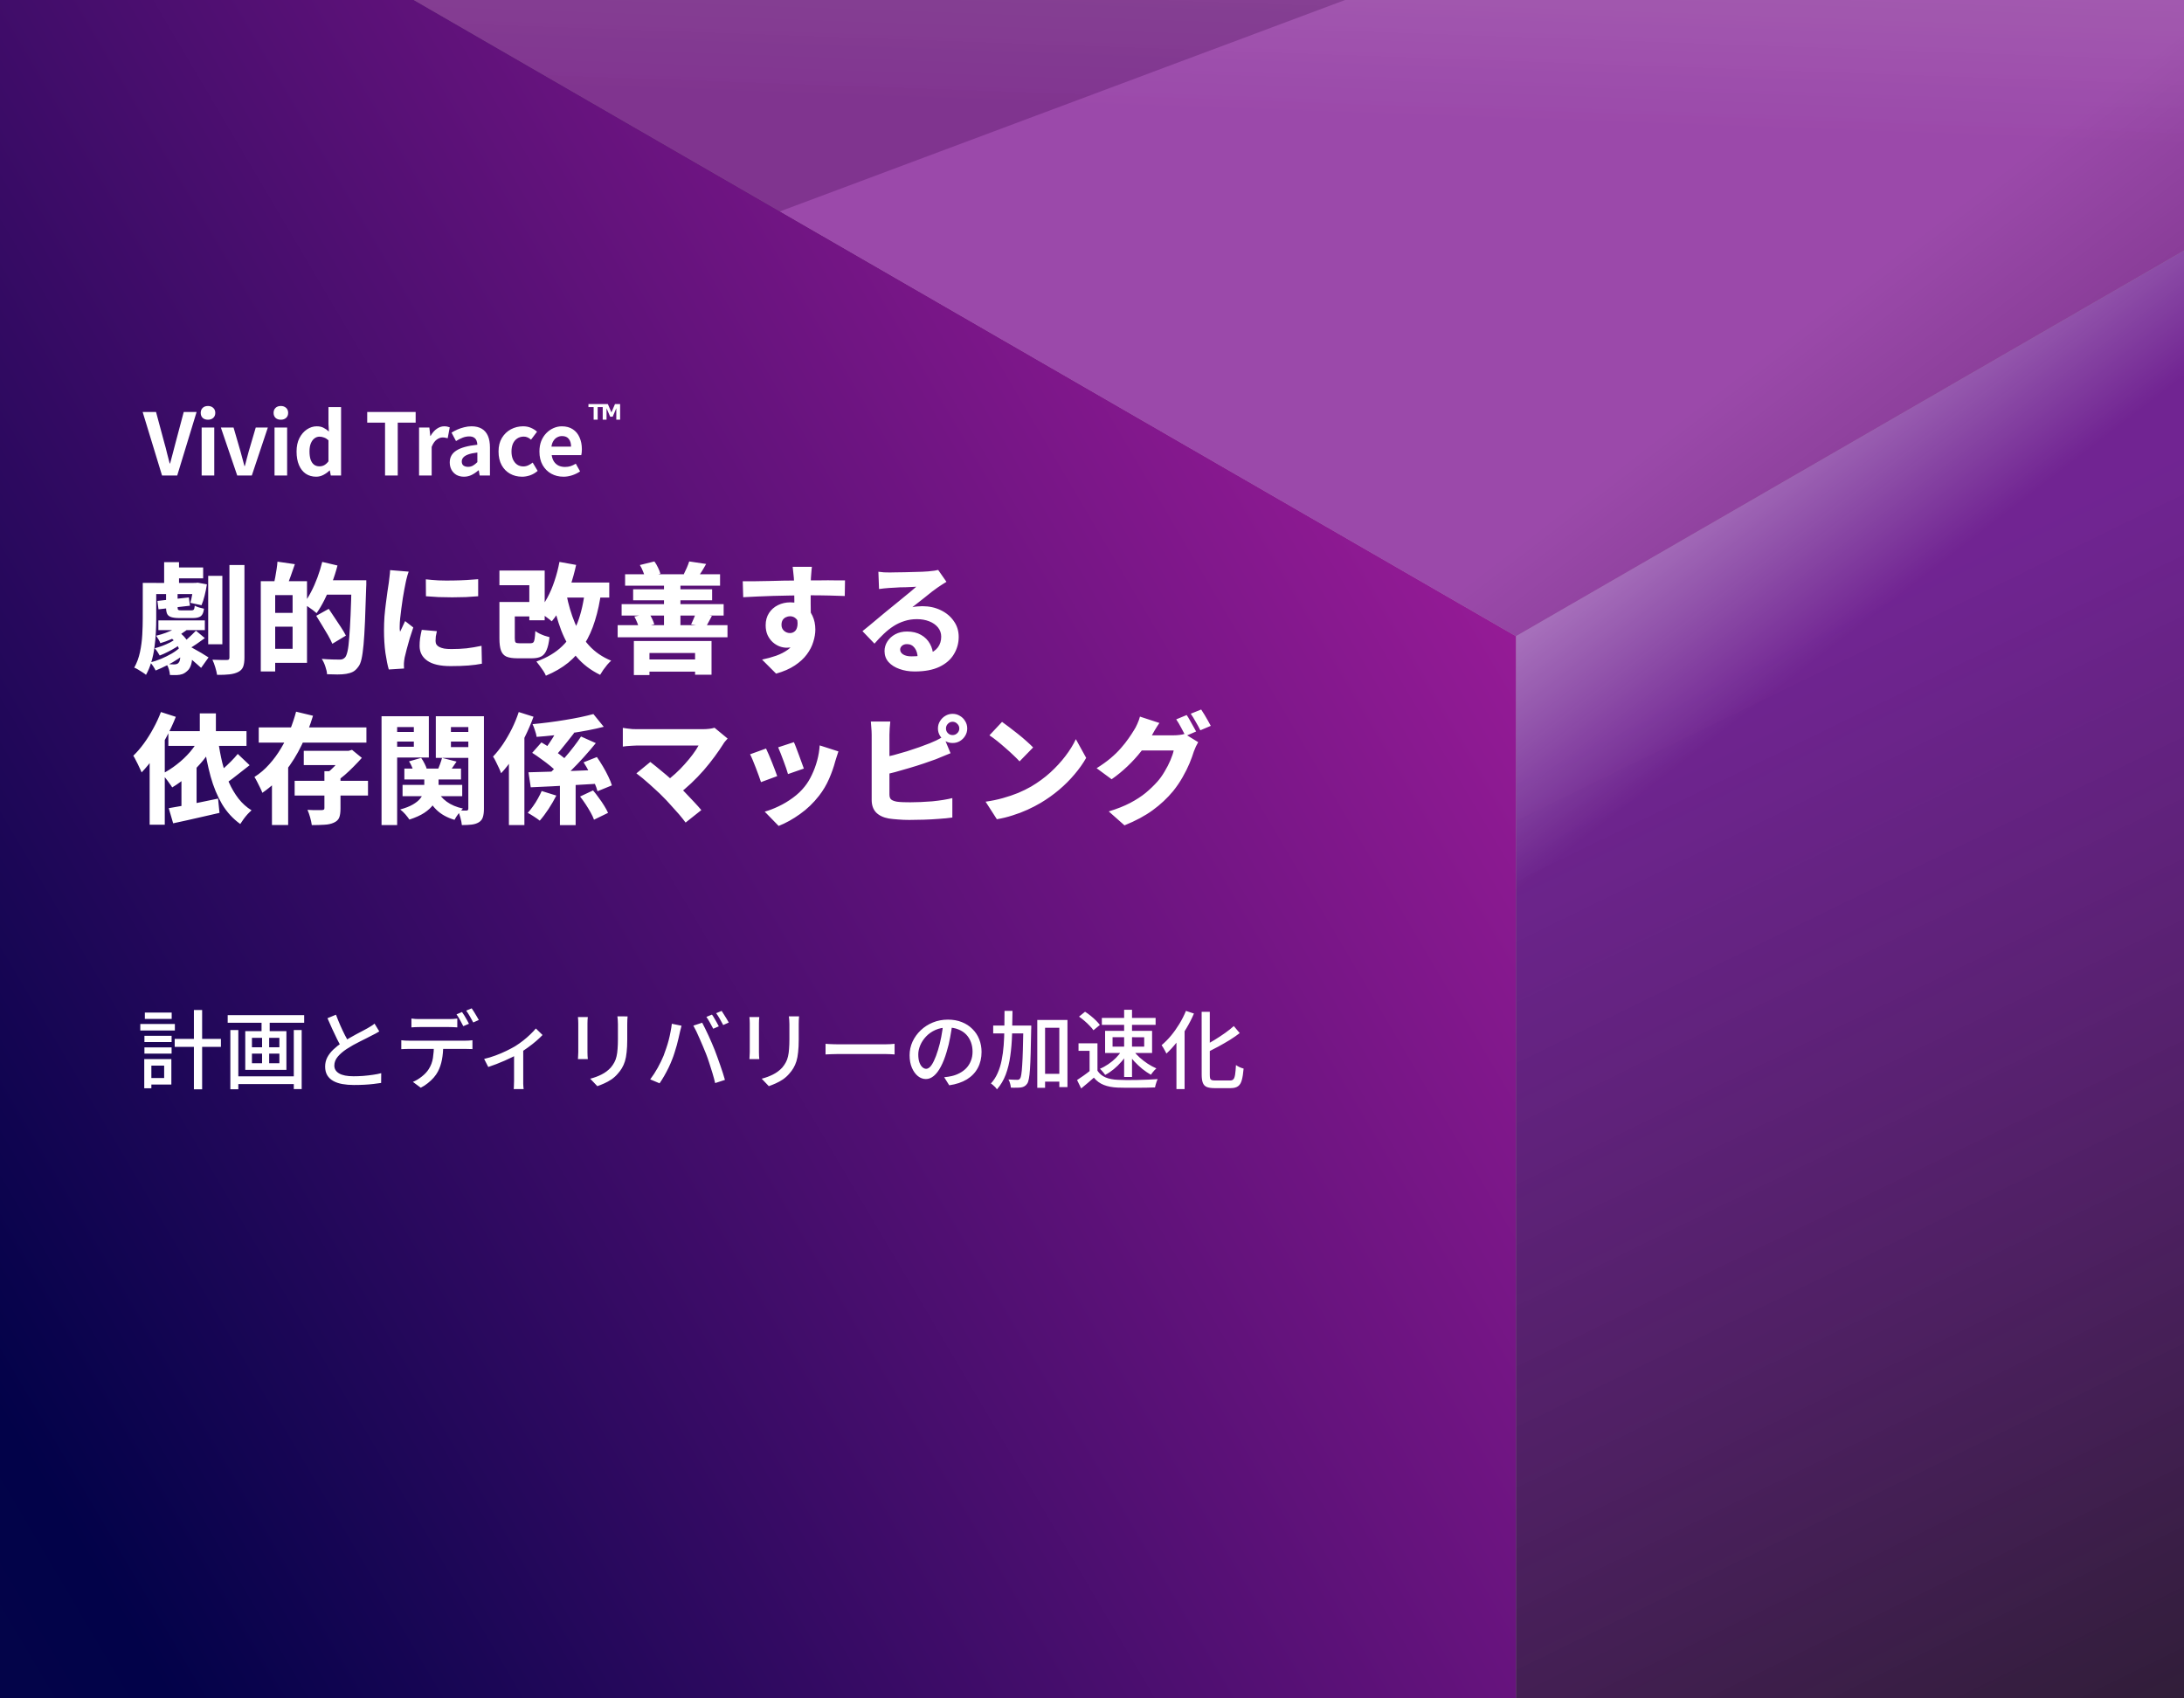
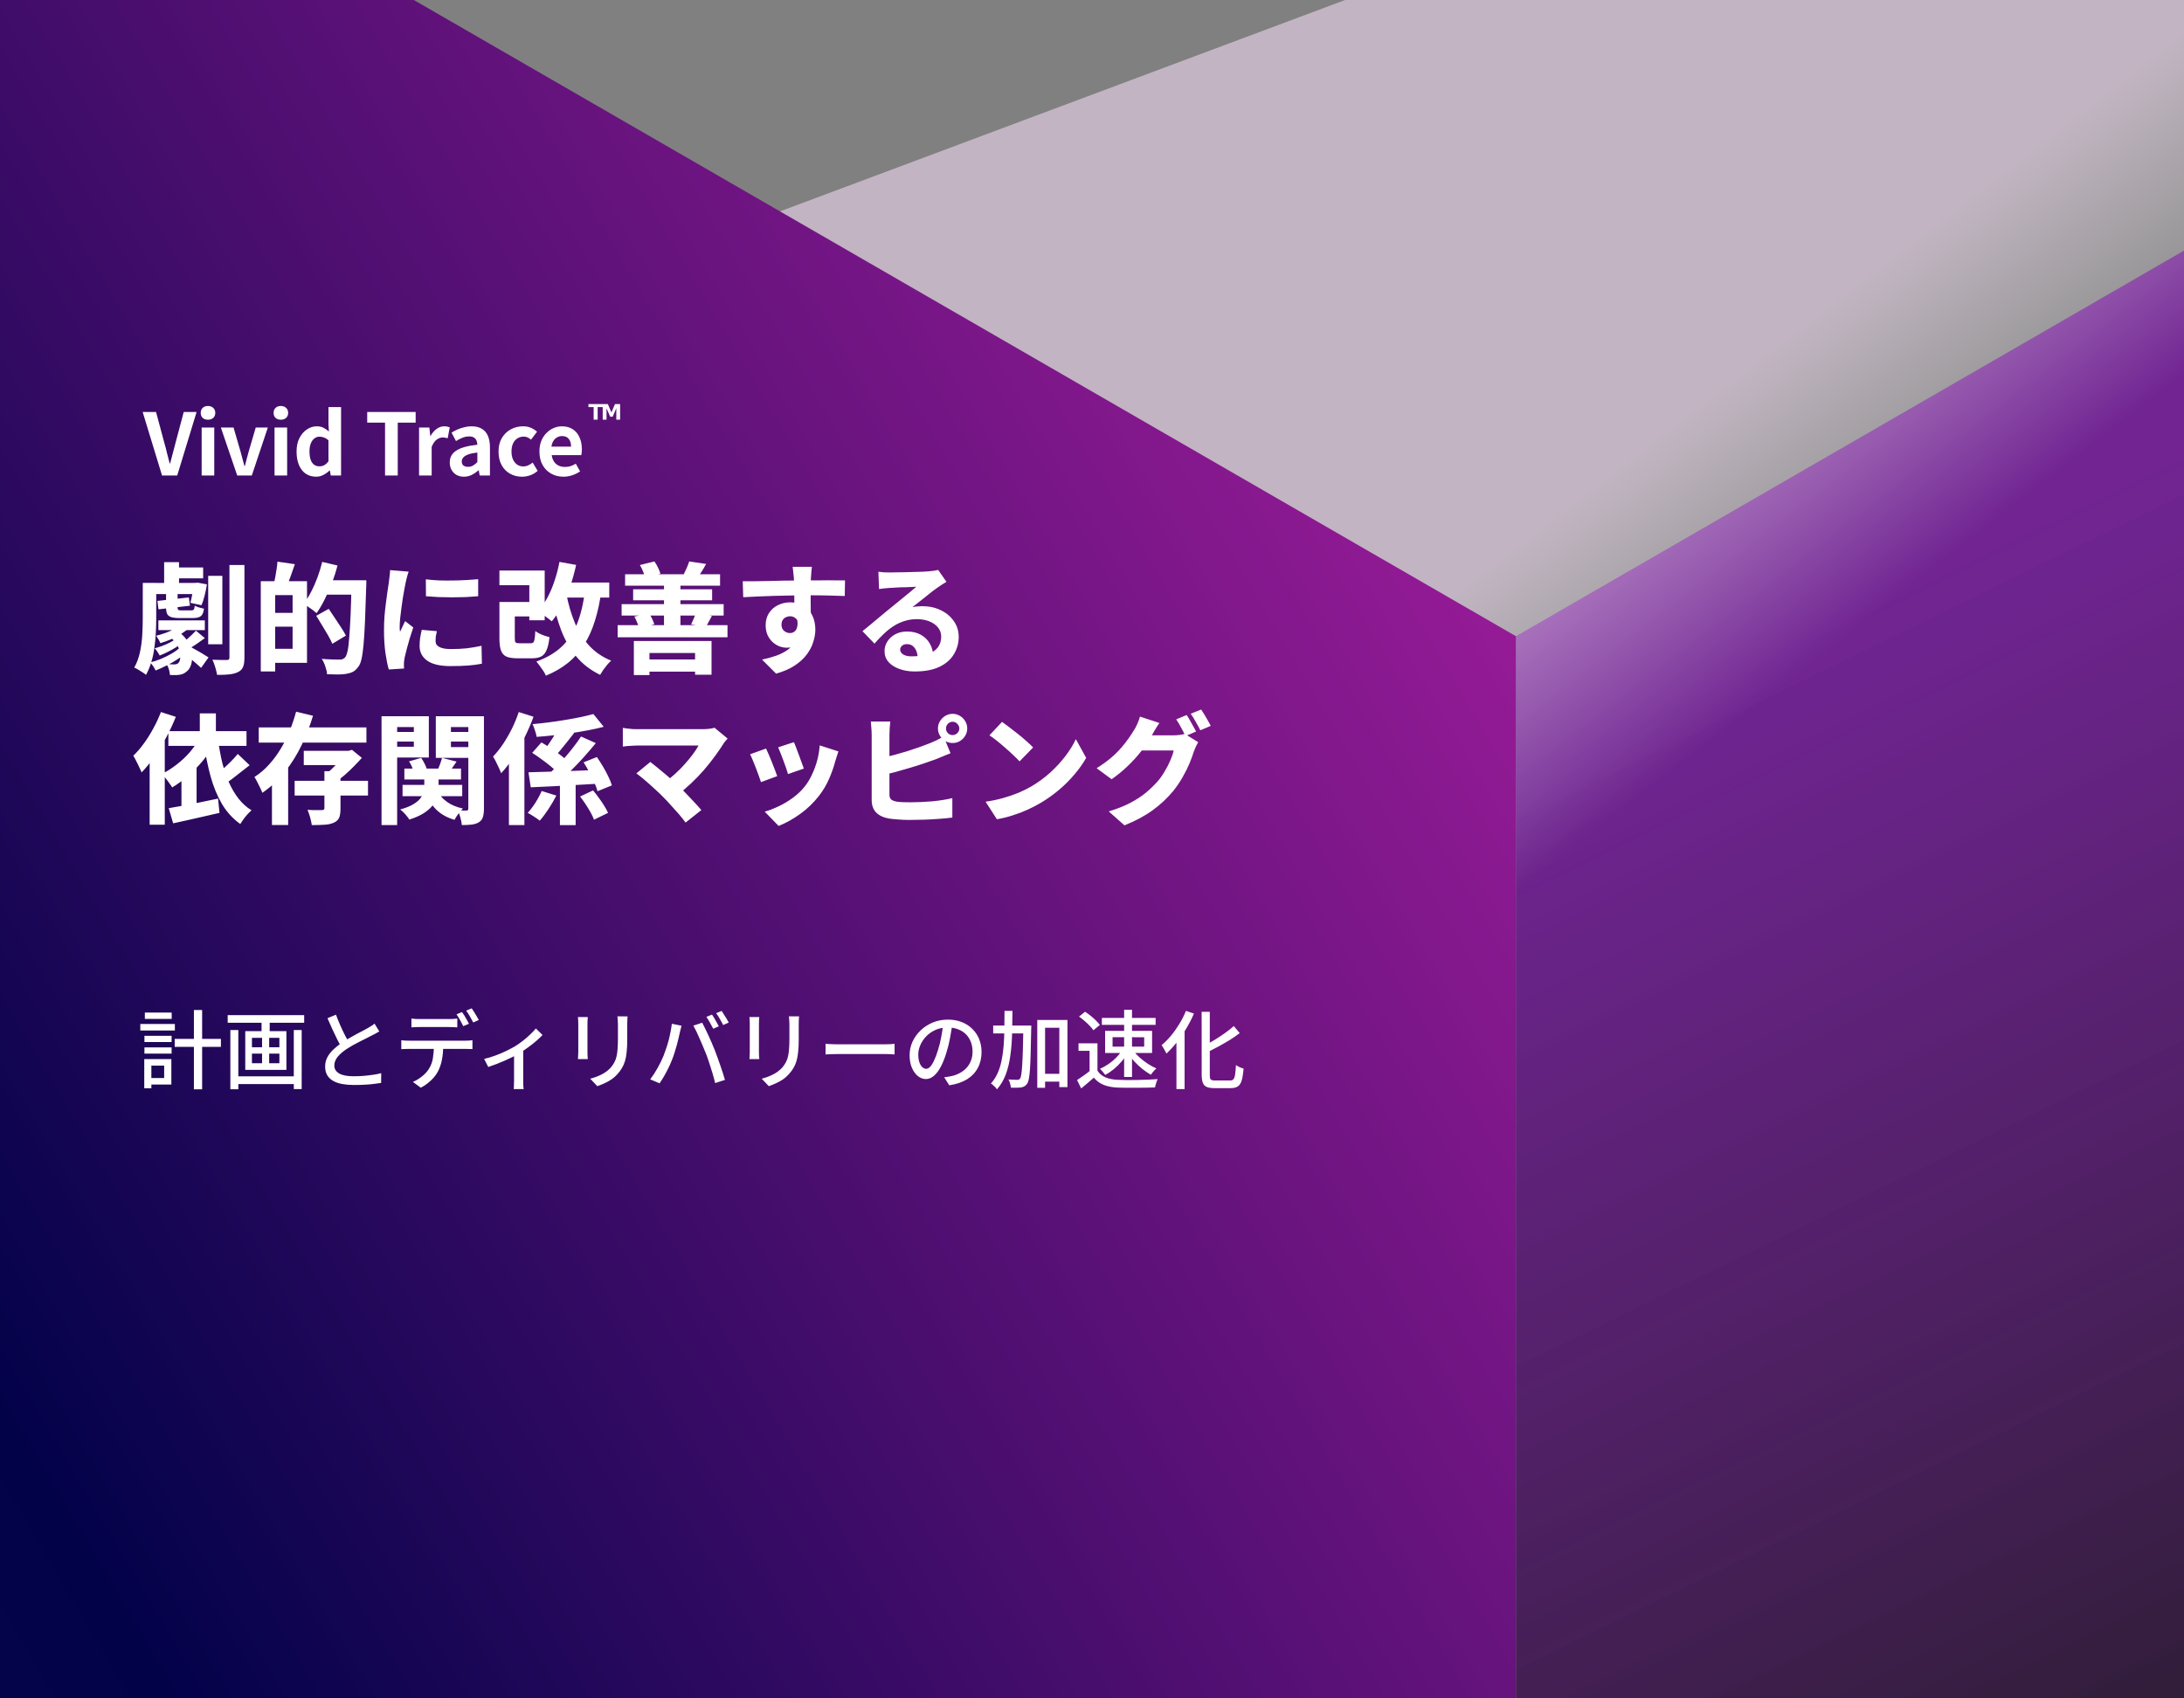
<svg xmlns="http://www.w3.org/2000/svg" xmlns:xlink="http://www.w3.org/1999/xlink" width="45mm" height="35mm" viewBox="0 0 45 35" version="1.1" id="svg5">
  <rect x="0" y="0" width="45" height="35" fill="#808080" stroke="none" />
  <defs id="defs2">
    <linearGradient id="linearGradient307217">
      <stop style="stop-color:#ffe5ff;stop-opacity:0.517" offset="0" id="stop307213" />
      <stop style="stop-color:#ffffff;stop-opacity:0.001" offset="1" id="stop307215" />
    </linearGradient>
    <linearGradient id="linearGradient134731">
      <stop style="stop-color:#6d0d97;stop-opacity:0.796" offset="0" id="stop134727" />
      <stop style="stop-color:#1c1c1c;stop-opacity:1;" offset="0.562" id="stop134729" />
    </linearGradient>
    <linearGradient id="linearGradient129621">
      <stop style="stop-color:#169c77;stop-opacity:1" offset="0" id="stop129617" />
      <stop style="stop-color:#56f59b;stop-opacity:0.216" offset="0.933" id="stop130107" />
      <stop style="stop-color:#89fdce;stop-opacity:0" offset="1" id="stop129619" />
    </linearGradient>
    <linearGradient id="linearGradient126207">
      <stop style="stop-color:#96f4e2;stop-opacity:1" offset="0" id="stop126203" />
      <stop style="stop-color:#0092c2;stop-opacity:1" offset="1" id="stop126205" />
    </linearGradient>
    <linearGradient id="linearGradient124951">
      <stop style="stop-color:#81029a;stop-opacity:1" offset="0" id="stop124947" />
      <stop style="stop-color:#fffeff;stop-opacity:0.516" offset="1" id="stop124949" />
    </linearGradient>
    <linearGradient id="linearGradient124383">
      <stop style="stop-color:#19384d;stop-opacity:1" offset="0" id="stop124379" />
      <stop style="stop-color:#020249;stop-opacity:1" offset="0.672" id="stop127591" />
      <stop style="stop-color:#951b96;stop-opacity:1" offset="1" id="stop124381" />
    </linearGradient>
    <linearGradient xlink:href="#linearGradient126207" id="linearGradient124953" x1="65.025" y1="121.228" x2="129.757" y2="109.529" gradientUnits="userSpaceOnUse" />
    <linearGradient xlink:href="#linearGradient124951" id="linearGradient125753" x1="106.772" y1="138.565" x2="108.078" y2="101.693" gradientUnits="userSpaceOnUse" />
    <linearGradient xlink:href="#linearGradient124383" id="linearGradient128883" x1="14.923" y1="203.47" x2="106.976" y2="149.178" gradientUnits="userSpaceOnUse" />
    <linearGradient xlink:href="#linearGradient134731" id="linearGradient133597" x1="113.621" y1="148.777" x2="136.475" y2="195.498" gradientUnits="userSpaceOnUse" />
    <linearGradient xlink:href="#linearGradient307217" id="linearGradient307219" x1="5.577" y1="154.132" x2="8.985" y2="158.556" gradientUnits="userSpaceOnUse" gradientTransform="translate(97.6,-3.838)" />
  </defs>
  <g id="layer1" style="display:none" transform="translate(-75.741,-136.067)">
    <path style="fill:#000000;fill-opacity:0.52;stroke:#ff1bfe;stroke-width:2;stroke-linecap:round;stroke-linejoin:round" id="path946" d="M 405.899,448.259 225.142,552.62 44.384,448.259 44.384,239.538 225.142,135.177 405.899,239.538 Z" transform="matrix(0.265,0,0,0.265,47.407,58.188)" />
-     <path id="path1704" style="fill:#ff0000;fill-opacity:0.52;stroke:#ff1bfe;stroke-width:2;stroke-linecap:round;stroke-linejoin:round" d="M 404.318,355.102 223.562,459.463 404.318,563.822 585.076,459.463 Z" transform="scale(0.265)" />
    <path id="path1724" style="fill:#0000ff;fill-opacity:0.52;stroke:#ff1bfe;stroke-width:2;stroke-linecap:round;stroke-linejoin:round" d="M 585.076,459.463 404.318,563.822 v 208.721 L 585.076,668.184 Z" transform="scale(0.265)" />
  </g>
  <g id="layer2" transform="translate(-75.741,-136.067)">
    <path style="display:inline;fill:url(#linearGradient133597);fill-opacity:1;stroke:none;stroke-width:0.265px;stroke-linecap:butt;stroke-linejoin:miter;stroke-opacity:1" d="m 154.802,121.566 -2.4e-4,55.224 -47.825,27.612 -2.5e-4,-55.224 47.826,-27.612" id="path2425" />
    <path style="fill:url(#linearGradient307219);fill-opacity:1;stroke:none;stroke-width:0.265;stroke-linecap:butt;stroke-linejoin:miter;stroke-miterlimit:4;stroke-dasharray:none;stroke-opacity:1" d="M 157.781,115.742 90.519,140.907 106.585,154.717 Z" id="path307101" />
    <path style="display:inline;fill:url(#linearGradient128883);fill-opacity:1;stroke:none;stroke-width:0.265px;stroke-linecap:butt;stroke-linejoin:miter;stroke-opacity:1" d="m 59.151,176.79 2.38e-4,-55.224 47.825,27.612 v 55.224 z" id="path1783" />
    <path style="display:none;fill:url(#linearGradient124953);fill-opacity:1;stroke:none;stroke-width:0.265px;stroke-linecap:butt;stroke-linejoin:miter;stroke-opacity:1" d="M 59.151,121.566 106.976,93.954 154.802,121.566 106.976,149.178 59.151,121.566" id="path124915" />
-     <path style="display:inline;opacity:0.6;fill:url(#linearGradient125753);fill-opacity:1;stroke:none;stroke-width:0.265px;stroke-linecap:butt;stroke-linejoin:miter;stroke-opacity:1" d="M 59.151,121.566 106.976,93.954 154.802,121.566 106.976,149.178 59.151,121.566" id="path2174" />
  </g>
  <g id="layer3" transform="translate(-75.741,-136.067)">
    <path style="font-size:6.667px;line-height:1.2;font-family:'Noto Sans JP';-inkscape-font-specification:'Noto Sans JP, @wght=500';font-variation-settings:'wght' 500;white-space:pre;fill:#ffffff" d="m 283.84,589.785 h 3.593 v 0.62 h -3.593 z m 1.493,-2.247 h 0.64 v 6.167 h -0.64 z m -3.847,2.007 h 2.113 v 0.487 h -2.113 z m 0.033,-1.807 h 2.087 v 0.493 h -2.087 z m -0.033,2.707 h 2.113 v 0.487 h -2.113 z m -0.32,-1.82 h 2.687 v 0.507 h -2.687 z m 0.607,2.733 h 1.807 v 1.98 h -1.807 v -0.507 h 1.247 v -0.967 h -1.247 z m -0.3,0 h 0.553 v 2.267 h -0.553 z m 7.04,1.34 h 4.833 v 0.6 h -4.833 z m -0.553,-4.76 h 5.947 v 0.593 h -5.947 z m 0.207,1.16 h 0.62 v 4.607 h -0.62 z m 4.933,0 h 0.613 v 4.593 h -0.613 z m -2.507,-0.987 h 0.633 v 1.327 h -0.633 z m 0.04,1.307 h 0.553 v 2.573 h -0.553 z m -0.787,1.513 v 0.747 h 2.133 v -0.747 z m 0,-1.227 v 0.733 h 2.133 v -0.733 z m -0.52,-0.52 h 3.2 v 3.013 h -3.2 z m 10.42,0.02 q -0.127,0.08 -0.273,0.16 -0.14,0.073 -0.3,0.153 -0.167,0.087 -0.4,0.207 -0.233,0.113 -0.507,0.253 -0.273,0.133 -0.547,0.287 -0.267,0.153 -0.507,0.307 -0.44,0.293 -0.7,0.607 -0.26,0.313 -0.26,0.687 0,0.387 0.373,0.607 0.373,0.22 1.12,0.22 0.36,0 0.753,-0.027 0.393,-0.033 0.76,-0.087 0.373,-0.053 0.64,-0.127 l -0.007,0.76 q -0.26,0.04 -0.593,0.08 -0.333,0.04 -0.72,0.06 -0.38,0.02 -0.807,0.02 -0.48,0 -0.893,-0.073 -0.407,-0.073 -0.707,-0.24 -0.3,-0.167 -0.467,-0.44 -0.167,-0.28 -0.167,-0.68 0,-0.387 0.167,-0.713 0.173,-0.327 0.473,-0.613 0.3,-0.287 0.693,-0.547 0.247,-0.167 0.527,-0.327 0.28,-0.16 0.547,-0.307 0.273,-0.147 0.507,-0.267 0.233,-0.12 0.393,-0.213 0.16,-0.093 0.287,-0.173 0.133,-0.08 0.247,-0.18 z m -3.367,-1.3 q 0.16,0.427 0.34,0.84 0.18,0.407 0.36,0.76 0.187,0.353 0.34,0.627 l -0.587,0.347 q -0.173,-0.287 -0.36,-0.66 -0.187,-0.38 -0.38,-0.8 -0.193,-0.42 -0.373,-0.84 z m 5.867,0.3 q 0.153,0.02 0.32,0.033 0.167,0.007 0.327,0.007 0.12,0 0.347,0 0.233,0 0.513,0 0.28,0 0.553,0 0.28,0 0.5,0 0.227,0 0.34,0 0.153,0 0.327,-0.007 0.18,-0.013 0.34,-0.033 v 0.687 q -0.16,-0.013 -0.333,-0.02 -0.173,-0.007 -0.333,-0.007 -0.113,0 -0.34,0 -0.22,0 -0.5,0 -0.273,0 -0.553,0 -0.28,0 -0.507,0 -0.227,0 -0.347,0 -0.167,0 -0.34,0.007 -0.173,0.007 -0.313,0.02 z m -0.787,1.687 q 0.14,0.013 0.293,0.027 0.16,0.007 0.313,0.007 0.087,0 0.34,0 0.26,0 0.627,0 0.373,0 0.793,0 0.427,0 0.853,0 0.427,0 0.793,0 0.367,0 0.62,0 0.26,0 0.34,0 0.107,0 0.267,-0.007 0.167,-0.007 0.293,-0.027 v 0.687 q -0.12,-0.007 -0.28,-0.007 -0.153,-0.007 -0.28,-0.007 -0.08,0 -0.34,0 -0.253,0 -0.62,0 -0.367,0 -0.793,0 -0.427,0 -0.853,0 -0.42,0 -0.793,0 -0.367,0 -0.627,0 -0.253,0 -0.34,0 -0.147,0 -0.307,0.007 -0.16,0 -0.3,0.013 z m 3.26,0.353 q 0,0.64 -0.1,1.16 -0.1,0.52 -0.32,0.933 -0.12,0.227 -0.32,0.46 -0.2,0.227 -0.46,0.433 -0.253,0.207 -0.547,0.353 l -0.613,-0.453 q 0.367,-0.153 0.7,-0.42 0.34,-0.267 0.533,-0.573 0.253,-0.393 0.327,-0.867 0.073,-0.48 0.08,-1.02 z m 1.46,-2.547 q 0.087,0.113 0.187,0.28 0.1,0.167 0.193,0.333 0.093,0.167 0.16,0.3 l -0.44,0.187 q -0.1,-0.2 -0.247,-0.467 -0.147,-0.267 -0.28,-0.453 z m 0.753,-0.287 q 0.093,0.127 0.193,0.293 0.107,0.167 0.2,0.333 0.1,0.16 0.16,0.28 l -0.433,0.193 q -0.107,-0.213 -0.26,-0.473 -0.147,-0.26 -0.287,-0.447 z m 0.967,3.933 q 0.44,-0.1 0.887,-0.267 0.453,-0.167 0.847,-0.36 0.393,-0.193 0.667,-0.353 0.32,-0.2 0.627,-0.44 0.307,-0.24 0.56,-0.487 0.26,-0.247 0.433,-0.46 l 0.52,0.507 q -0.193,0.207 -0.493,0.467 -0.293,0.253 -0.647,0.507 -0.347,0.253 -0.7,0.467 -0.22,0.133 -0.5,0.273 -0.28,0.14 -0.6,0.28 -0.313,0.14 -0.647,0.267 -0.327,0.127 -0.633,0.227 z m 2.327,-0.587 0.713,-0.153 v 2.447 q 0,0.107 0,0.233 0.007,0.133 0.013,0.24 0.007,0.107 0.02,0.167 h -0.773 q 0.007,-0.06 0.013,-0.167 0.007,-0.107 0.007,-0.24 0.007,-0.127 0.007,-0.233 z m 8.827,-2.72 q -0.007,0.127 -0.02,0.28 -0.007,0.153 -0.007,0.333 0,0.153 0,0.38 0,0.22 0,0.447 0,0.22 0,0.36 0,0.567 -0.047,0.98 -0.04,0.413 -0.133,0.713 -0.093,0.293 -0.233,0.527 -0.133,0.227 -0.32,0.433 -0.213,0.253 -0.493,0.447 -0.28,0.187 -0.567,0.313 -0.287,0.127 -0.533,0.213 l -0.553,-0.58 q 0.473,-0.12 0.88,-0.327 0.413,-0.207 0.72,-0.54 0.173,-0.207 0.28,-0.413 0.113,-0.207 0.167,-0.46 0.06,-0.253 0.08,-0.58 0.027,-0.327 0.027,-0.767 0,-0.147 0,-0.367 0,-0.22 0,-0.433 0,-0.213 0,-0.347 0,-0.18 -0.013,-0.333 -0.013,-0.153 -0.027,-0.28 z m -3.093,0.053 q -0.007,0.1 -0.02,0.227 -0.007,0.127 -0.007,0.267 0,0.06 0,0.227 0,0.16 0,0.387 0,0.227 0,0.473 0,0.247 0,0.48 0,0.233 0,0.413 0,0.173 0,0.253 0,0.127 0.007,0.287 0.013,0.153 0.02,0.253 h -0.767 q 0.007,-0.08 0.013,-0.233 0.013,-0.16 0.013,-0.307 0,-0.08 0,-0.26 0,-0.18 0,-0.407 0,-0.233 0,-0.48 0,-0.253 0,-0.473 0,-0.227 0,-0.387 0,-0.167 0,-0.227 0,-0.093 -0.007,-0.24 -0.007,-0.153 -0.02,-0.253 z m 9.653,-0.193 q 0.087,0.113 0.18,0.28 0.1,0.167 0.193,0.333 0.093,0.167 0.16,0.3 l -0.433,0.187 q -0.1,-0.2 -0.253,-0.467 -0.147,-0.267 -0.28,-0.453 z m 0.753,-0.287 q 0.087,0.127 0.187,0.293 0.107,0.167 0.207,0.333 0.1,0.16 0.16,0.28 l -0.433,0.193 q -0.107,-0.213 -0.26,-0.473 -0.147,-0.26 -0.287,-0.447 z m -4.52,3.5 q 0.107,-0.273 0.207,-0.58 0.107,-0.307 0.193,-0.633 0.087,-0.333 0.147,-0.66 0.067,-0.327 0.1,-0.627 l 0.753,0.153 q -0.02,0.087 -0.047,0.193 -0.027,0.1 -0.053,0.2 -0.02,0.1 -0.04,0.173 -0.033,0.16 -0.093,0.413 -0.053,0.247 -0.133,0.533 -0.08,0.28 -0.173,0.573 -0.087,0.287 -0.187,0.533 -0.12,0.313 -0.28,0.647 -0.16,0.327 -0.34,0.64 -0.18,0.313 -0.36,0.573 l -0.727,-0.307 q 0.313,-0.413 0.587,-0.907 0.273,-0.5 0.447,-0.92 z m 3.287,-0.207 q -0.1,-0.26 -0.227,-0.553 -0.12,-0.293 -0.253,-0.587 -0.127,-0.3 -0.253,-0.56 -0.127,-0.26 -0.233,-0.447 l 0.687,-0.227 q 0.1,0.187 0.227,0.447 0.133,0.26 0.267,0.56 0.133,0.293 0.26,0.587 0.127,0.293 0.227,0.547 0.093,0.24 0.2,0.54 0.113,0.3 0.22,0.62 0.113,0.313 0.207,0.613 0.093,0.293 0.16,0.533 l -0.76,0.247 q -0.087,-0.367 -0.207,-0.767 -0.12,-0.4 -0.253,-0.8 -0.127,-0.4 -0.267,-0.753 z m 7.253,-2.867 q -0.007,0.127 -0.02,0.28 -0.007,0.153 -0.007,0.333 0,0.153 0,0.38 0,0.22 0,0.447 0,0.22 0,0.36 0,0.567 -0.047,0.98 -0.04,0.413 -0.133,0.713 -0.093,0.293 -0.233,0.527 -0.133,0.227 -0.32,0.433 -0.213,0.253 -0.493,0.447 -0.28,0.187 -0.567,0.313 -0.287,0.127 -0.533,0.213 l -0.553,-0.58 q 0.473,-0.12 0.88,-0.327 0.413,-0.207 0.72,-0.54 0.173,-0.207 0.28,-0.413 0.113,-0.207 0.167,-0.46 0.06,-0.253 0.08,-0.58 0.027,-0.327 0.027,-0.767 0,-0.147 0,-0.367 0,-0.22 0,-0.433 0,-0.213 0,-0.347 0,-0.18 -0.013,-0.333 -0.013,-0.153 -0.027,-0.28 z m -3.093,0.053 q -0.007,0.1 -0.02,0.227 -0.007,0.127 -0.007,0.267 0,0.06 0,0.227 0,0.16 0,0.387 0,0.227 0,0.473 0,0.247 0,0.48 0,0.233 0,0.413 0,0.173 0,0.253 0,0.127 0.007,0.287 0.013,0.153 0.02,0.253 h -0.767 q 0.007,-0.08 0.013,-0.233 0.013,-0.16 0.013,-0.307 0,-0.08 0,-0.26 0,-0.18 0,-0.407 0,-0.233 0,-0.48 0,-0.253 0,-0.473 0,-0.227 0,-0.387 0,-0.167 0,-0.227 0,-0.093 -0.007,-0.24 -0.007,-0.153 -0.02,-0.253 z m 5.153,2.08 q 0.113,0.007 0.273,0.02 0.167,0.007 0.353,0.013 0.193,0.007 0.367,0.007 0.133,0 0.367,0 0.233,0 0.527,0 0.3,0 0.627,0 0.327,0 0.647,0 0.327,0 0.613,0 0.287,0 0.507,0 0.22,0 0.34,0 0.24,0 0.433,-0.013 0.193,-0.02 0.313,-0.027 v 0.827 q -0.113,-0.007 -0.32,-0.02 -0.207,-0.013 -0.427,-0.013 -0.113,0 -0.34,0 -0.22,0 -0.507,0 -0.287,0 -0.613,0 -0.32,0 -0.647,0 -0.327,0 -0.627,0 -0.293,0 -0.527,0 -0.233,0 -0.367,0 -0.273,0 -0.547,0.013 -0.273,0.007 -0.447,0.02 z m 9.86,-1.587 q -0.067,0.513 -0.173,1.087 -0.1,0.567 -0.273,1.127 -0.2,0.68 -0.453,1.153 -0.247,0.467 -0.54,0.713 -0.293,0.247 -0.62,0.247 -0.333,0 -0.62,-0.227 -0.287,-0.233 -0.467,-0.647 -0.18,-0.42 -0.18,-0.973 0,-0.56 0.227,-1.06 0.233,-0.5 0.64,-0.887 0.407,-0.387 0.947,-0.607 0.54,-0.22 1.167,-0.22 0.6,0 1.08,0.193 0.487,0.193 0.827,0.54 0.347,0.34 0.527,0.8 0.18,0.46 0.18,0.98 0,0.7 -0.293,1.247 -0.287,0.54 -0.847,0.887 -0.56,0.34 -1.373,0.46 l -0.393,-0.627 q 0.173,-0.02 0.32,-0.04 0.147,-0.027 0.273,-0.053 0.32,-0.073 0.607,-0.227 0.293,-0.153 0.52,-0.387 0.227,-0.24 0.353,-0.56 0.133,-0.32 0.133,-0.72 0,-0.4 -0.127,-0.74 -0.127,-0.347 -0.373,-0.6 -0.247,-0.253 -0.607,-0.393 -0.36,-0.147 -0.813,-0.147 -0.547,0 -0.973,0.193 -0.427,0.193 -0.727,0.513 -0.293,0.313 -0.447,0.68 -0.153,0.367 -0.153,0.707 0,0.38 0.093,0.633 0.093,0.247 0.233,0.367 0.14,0.12 0.287,0.12 0.147,0 0.3,-0.147 0.153,-0.153 0.307,-0.48 0.16,-0.327 0.313,-0.833 0.153,-0.48 0.253,-1.02 0.107,-0.547 0.153,-1.067 z m 6.887,3.92 h 1.767 v 0.607 h -1.767 z m -3.713,-3.753 h 2.507 v 0.613 h -2.507 z m 3.427,-0.433 h 2.347 v 5.22 h -0.633 v -4.613 h -1.107 v 4.667 h -0.607 z m -1.08,0.433 h 0.613 q 0,0 0,0.06 0,0.053 0,0.127 0,0.073 -0.007,0.12 -0.02,1.093 -0.04,1.847 -0.02,0.753 -0.053,1.24 -0.033,0.48 -0.087,0.747 -0.047,0.26 -0.127,0.373 -0.1,0.147 -0.213,0.207 -0.107,0.067 -0.267,0.093 -0.14,0.02 -0.353,0.02 -0.213,0.007 -0.44,-0.007 -0.007,-0.14 -0.06,-0.32 -0.047,-0.18 -0.127,-0.313 0.22,0.013 0.407,0.02 0.187,0.007 0.28,0.007 0.073,0 0.127,-0.02 0.053,-0.027 0.093,-0.093 0.06,-0.08 0.093,-0.313 0.04,-0.24 0.067,-0.7 0.033,-0.46 0.053,-1.18 0.02,-0.727 0.04,-1.773 z m -1.467,-1.14 h 0.62 q -0.007,0.947 -0.033,1.84 -0.027,0.887 -0.14,1.673 -0.107,0.787 -0.353,1.44 -0.247,0.653 -0.68,1.147 -0.053,-0.08 -0.133,-0.167 -0.08,-0.08 -0.173,-0.16 -0.087,-0.08 -0.167,-0.127 0.32,-0.347 0.52,-0.8 0.207,-0.46 0.313,-1 0.113,-0.547 0.16,-1.167 0.047,-0.62 0.053,-1.293 0.013,-0.68 0.013,-1.387 z m 7.227,2.52 v 2.407 h -0.613 v -1.82 h -0.86 v -0.587 z m 0,2.133 q 0.227,0.347 0.627,0.52 0.407,0.167 0.96,0.187 0.287,0.013 0.68,0.02 0.393,0 0.833,-0.007 0.44,-0.013 0.853,-0.027 0.413,-0.013 0.727,-0.04 -0.04,0.073 -0.08,0.193 -0.04,0.113 -0.073,0.233 -0.033,0.12 -0.053,0.22 -0.287,0.013 -0.667,0.02 -0.373,0.007 -0.78,0.007 -0.4,0.007 -0.78,0 -0.38,0 -0.667,-0.013 -0.633,-0.027 -1.087,-0.207 -0.447,-0.173 -0.773,-0.567 -0.227,0.207 -0.473,0.413 -0.24,0.207 -0.513,0.427 l -0.32,-0.653 q 0.233,-0.147 0.5,-0.34 0.273,-0.193 0.513,-0.387 z m -1.433,-4.207 0.467,-0.38 q 0.213,0.133 0.433,0.313 0.227,0.18 0.413,0.367 0.187,0.187 0.307,0.347 l -0.5,0.413 q -0.107,-0.16 -0.293,-0.347 -0.18,-0.193 -0.4,-0.38 -0.213,-0.187 -0.427,-0.333 z m 2.607,1.6 v 0.733 h 2.46 V 589.658 Z m -0.58,-0.493 h 3.653 v 1.72 h -3.653 z m -0.253,-1.007 h 4.18 v 0.54 h -4.18 z m 1.733,-0.633 h 0.613 v 5.227 h -0.613 z m -0.187,3.18 0.46,0.173 q -0.187,0.347 -0.473,0.673 -0.28,0.327 -0.613,0.6 -0.327,0.267 -0.66,0.44 -0.047,-0.073 -0.12,-0.16 -0.067,-0.093 -0.147,-0.173 -0.073,-0.087 -0.14,-0.147 0.327,-0.133 0.647,-0.353 0.327,-0.22 0.6,-0.493 0.273,-0.28 0.447,-0.56 z m 0.907,0 q 0.193,0.267 0.487,0.533 0.3,0.267 0.633,0.487 0.34,0.22 0.667,0.36 -0.067,0.053 -0.153,0.147 -0.08,0.087 -0.153,0.18 -0.073,0.087 -0.12,0.167 -0.32,-0.18 -0.66,-0.447 -0.333,-0.273 -0.633,-0.593 -0.3,-0.32 -0.507,-0.647 z m 5.307,-3.02 h 0.633 v 4.887 q 0,0.193 0.027,0.293 0.033,0.093 0.12,0.127 0.093,0.033 0.267,0.033 0.067,0 0.22,0 0.16,0 0.347,0 0.193,0 0.36,0 0.167,0 0.24,0 0.173,0 0.26,-0.1 0.087,-0.1 0.127,-0.36 0.04,-0.26 0.067,-0.74 0.12,0.087 0.287,0.167 0.173,0.073 0.307,0.107 -0.047,0.56 -0.14,0.893 -0.087,0.333 -0.293,0.48 -0.2,0.147 -0.567,0.147 -0.053,0 -0.187,0 -0.127,0 -0.293,0 -0.16,0 -0.327,0 -0.167,0 -0.293,0 -0.127,0 -0.173,0 -0.38,0 -0.6,-0.093 -0.213,-0.093 -0.3,-0.327 -0.087,-0.227 -0.087,-0.64 z m 2.5,1.107 0.46,0.547 q -0.353,0.273 -0.78,0.54 -0.427,0.26 -0.88,0.507 -0.447,0.24 -0.887,0.46 -0.033,-0.113 -0.113,-0.253 -0.08,-0.147 -0.147,-0.247 0.42,-0.213 0.847,-0.473 0.433,-0.267 0.82,-0.54 0.393,-0.28 0.68,-0.54 z m -3.72,-1.18 0.62,0.207 q -0.247,0.587 -0.593,1.16 -0.34,0.573 -0.74,1.073 -0.393,0.5 -0.807,0.88 -0.033,-0.08 -0.1,-0.2 -0.067,-0.127 -0.14,-0.247 -0.073,-0.127 -0.133,-0.207 0.373,-0.313 0.727,-0.733 0.353,-0.427 0.653,-0.92 0.3,-0.493 0.513,-1.013 z m -0.74,1.807 0.627,-0.627 0.007,0.013 v 4.887 h -0.633 z" id="text139642" transform="matrix(0.265,0,0,0.265,4.123,1.183)" aria-label="計画とディリバリーの加速化 " />
    <path style="font-size:9.333px;line-height:1.25;font-family:'Noto Sans JP';-inkscape-font-specification:'Noto Sans JP, @wght=800';font-variation-settings:'wght' 800;white-space:pre;fill:#ffffff" d="m 237.946,520.772 h 1.101 v 5.32 h -1.101 z m 1.652,-0.84 h 1.167 v 7.196 q 0,0.457 -0.103,0.719 -0.103,0.261 -0.383,0.401 -0.271,0.14 -0.681,0.187 -0.401,0.047 -0.961,0.037 -0.037,-0.243 -0.14,-0.588 -0.103,-0.345 -0.224,-0.588 0.345,0.009 0.672,0.019 0.327,0 0.448,0 0.112,0 0.159,-0.037 0.047,-0.047 0.047,-0.159 z m -6.356,1.391 h 3.929 v 0.868 h -3.929 z m 0.831,2.912 h 3.612 v 0.756 h -3.612 z m 1.008,-4.116 h 2.473 v 0.849 h -2.473 z m -1.083,2.604 2.445,-0.271 0.084,0.644 -2.445,0.28 z m 0.523,-3.015 h 1.157 v 2.119 h -1.157 z m 0.411,5.796 0.691,-0.401 q 0.495,0.355 0.747,0.803 0.252,0.448 0.308,0.905 0.056,0.457 -0.047,0.821 -0.103,0.373 -0.327,0.551 -0.187,0.168 -0.373,0.233 -0.187,0.065 -0.448,0.075 -0.121,0 -0.252,0 -0.131,0 -0.261,-0.009 -0.009,-0.187 -0.075,-0.429 -0.065,-0.233 -0.196,-0.429 0.187,0.019 0.327,0.028 0.149,0.009 0.261,0.009 0.121,0 0.205,-0.028 0.093,-0.019 0.159,-0.112 0.084,-0.093 0.112,-0.308 0.037,-0.224 -0.019,-0.523 -0.056,-0.299 -0.252,-0.607 -0.187,-0.317 -0.56,-0.579 z m -2.072,-4.181 h 1.045 v 2.772 q 0,0.495 -0.028,1.073 -0.028,0.579 -0.112,1.176 -0.075,0.588 -0.243,1.139 -0.159,0.541 -0.411,0.989 -0.093,-0.084 -0.271,-0.196 -0.168,-0.112 -0.345,-0.215 -0.168,-0.103 -0.299,-0.149 0.308,-0.551 0.448,-1.213 0.14,-0.663 0.177,-1.344 0.037,-0.681 0.037,-1.26 z m 1.811,0.793 h 0.896 v 1.101 q 0,0.168 0.056,0.205 0.056,0.037 0.233,0.037 0.047,0 0.149,0 0.103,0 0.233,0 0.131,0 0.243,0 0.112,0 0.168,0 0.131,0 0.177,-0.065 0.056,-0.075 0.075,-0.299 0.131,0.075 0.345,0.14 0.215,0.056 0.373,0.093 -0.047,0.42 -0.243,0.579 -0.196,0.149 -0.616,0.149 -0.065,0 -0.215,0 -0.14,0 -0.308,0 -0.168,0 -0.308,0 -0.131,0 -0.205,0 -0.42,0 -0.653,-0.075 -0.233,-0.075 -0.317,-0.252 -0.084,-0.187 -0.084,-0.513 z m 2.324,2.921 0.691,0.579 q -0.327,0.233 -0.644,0.457 -0.317,0.215 -0.579,0.364 l -0.504,-0.457 q 0.159,-0.112 0.345,-0.28 0.196,-0.168 0.373,-0.345 0.187,-0.177 0.317,-0.317 z m -0.177,-3.715 h 0.149 l 0.159,-0.019 0.719,0.131 q -0.065,0.429 -0.177,0.877 -0.112,0.448 -0.243,0.747 l -0.868,-0.187 q 0.084,-0.271 0.149,-0.663 0.075,-0.401 0.112,-0.737 z m -0.943,3.201 0.663,0.233 q -0.271,0.261 -0.653,0.504 -0.373,0.243 -0.812,0.439 -0.429,0.187 -0.849,0.308 -0.037,-0.121 -0.14,-0.289 -0.103,-0.177 -0.187,-0.289 0.373,-0.084 0.747,-0.224 0.383,-0.14 0.709,-0.317 0.336,-0.177 0.523,-0.364 z m -0.448,1.148 0.495,0.308 q -0.196,0.177 -0.495,0.364 -0.289,0.177 -0.625,0.345 -0.327,0.168 -0.625,0.28 -0.065,-0.121 -0.177,-0.289 -0.112,-0.177 -0.215,-0.271 0.28,-0.075 0.588,-0.187 0.317,-0.121 0.597,-0.261 0.28,-0.149 0.457,-0.289 z m 0.317,0.681 0.523,0.345 q -0.261,0.271 -0.672,0.541 -0.401,0.271 -0.859,0.495 -0.457,0.233 -0.877,0.401 -0.065,-0.14 -0.187,-0.327 -0.121,-0.177 -0.233,-0.299 0.411,-0.103 0.84,-0.28 0.439,-0.187 0.831,-0.411 0.392,-0.233 0.635,-0.467 z m 0.551,-0.205 q 0.131,0.056 0.364,0.196 0.243,0.131 0.513,0.289 0.271,0.149 0.485,0.289 0.224,0.131 0.317,0.196 l -0.579,0.812 q -0.121,-0.121 -0.336,-0.299 -0.205,-0.187 -0.439,-0.383 -0.224,-0.196 -0.448,-0.364 -0.215,-0.177 -0.373,-0.289 z m 6.459,-4.956 h 2.875 v 6.347 h -2.875 v -1.092 h 1.755 v -4.172 h -1.755 z m -0.719,0 h 1.12 v 7.019 h -1.12 z m 0.672,2.464 h 2.333 v 1.073 h -2.333 z m 0.625,-3.985 1.353,0.196 q -0.168,0.485 -0.336,0.961 -0.168,0.467 -0.308,0.793 l -0.989,-0.215 q 0.056,-0.243 0.112,-0.551 0.056,-0.308 0.103,-0.616 0.047,-0.308 0.065,-0.569 z m 3.5,1.447 h 2.688 v 1.12 h -2.688 z m 2.259,0 h 1.148 q 0,0 0,0.103 0,0.103 0,0.233 0,0.131 -0.009,0.205 -0.047,1.568 -0.093,2.669 -0.047,1.092 -0.112,1.801 -0.065,0.709 -0.159,1.12 -0.093,0.401 -0.243,0.588 -0.205,0.289 -0.429,0.401 -0.224,0.112 -0.523,0.159 -0.271,0.047 -0.672,0.047 -0.401,0 -0.812,-0.019 -0.009,-0.243 -0.131,-0.597 -0.112,-0.345 -0.28,-0.597 0.448,0.037 0.831,0.047 0.392,0.009 0.569,0.009 0.14,0 0.224,-0.037 0.093,-0.037 0.187,-0.131 0.112,-0.121 0.196,-0.495 0.084,-0.383 0.131,-1.073 0.056,-0.691 0.103,-1.727 0.047,-1.045 0.075,-2.473 z m -2.277,-1.428 1.185,0.28 q -0.177,0.691 -0.439,1.372 -0.261,0.681 -0.569,1.288 -0.299,0.597 -0.616,1.045 -0.112,-0.103 -0.299,-0.243 -0.187,-0.14 -0.383,-0.271 -0.196,-0.131 -0.336,-0.205 0.308,-0.392 0.579,-0.915 0.28,-0.532 0.504,-1.139 0.224,-0.607 0.373,-1.213 z m -0.467,4.191 0.971,-0.541 q 0.215,0.317 0.467,0.7 0.261,0.383 0.495,0.747 0.233,0.355 0.373,0.635 l -1.055,0.635 q -0.121,-0.289 -0.336,-0.663 -0.215,-0.373 -0.457,-0.765 -0.243,-0.401 -0.457,-0.747 z m 8.521,-2.837 q 0.448,0.056 0.989,0.084 0.541,0.019 1.101,0.009 0.569,-0.009 1.083,-0.037 0.513,-0.028 0.896,-0.065 v 1.325 q -0.439,0.037 -0.961,0.065 -0.523,0.019 -1.064,0.019 -0.532,0 -1.055,-0.019 -0.523,-0.028 -0.98,-0.065 z m 0.859,4.032 q -0.056,0.233 -0.084,0.411 -0.019,0.168 -0.019,0.355 0,0.159 0.075,0.28 0.075,0.112 0.224,0.187 0.149,0.075 0.373,0.121 0.233,0.037 0.56,0.037 0.625,0 1.176,-0.056 0.551,-0.065 1.167,-0.196 l 0.028,1.391 q -0.457,0.093 -1.045,0.14 -0.579,0.047 -1.391,0.047 -1.213,0 -1.811,-0.42 -0.597,-0.42 -0.597,-1.148 0,-0.289 0.037,-0.588 0.047,-0.299 0.131,-0.663 z m -2.193,-4.629 q -0.037,0.093 -0.093,0.28 -0.047,0.177 -0.093,0.355 -0.037,0.177 -0.056,0.261 -0.037,0.168 -0.093,0.476 -0.056,0.299 -0.121,0.691 -0.056,0.383 -0.112,0.793 -0.056,0.401 -0.093,0.775 -0.037,0.364 -0.037,0.635 0,0.084 0,0.205 0.009,0.121 0.028,0.205 0.065,-0.14 0.131,-0.271 0.065,-0.14 0.131,-0.28 0.075,-0.14 0.131,-0.28 l 0.635,0.495 q -0.14,0.411 -0.28,0.859 -0.131,0.448 -0.233,0.84 -0.103,0.392 -0.159,0.644 -0.019,0.103 -0.037,0.243 -0.019,0.14 -0.019,0.205 0,0.075 0,0.187 0,0.112 0.009,0.215 l -1.185,0.075 q -0.14,-0.467 -0.261,-1.279 -0.112,-0.821 -0.112,-1.773 0,-0.532 0.037,-1.073 0.047,-0.541 0.112,-1.036 0.065,-0.504 0.121,-0.905 0.065,-0.411 0.103,-0.681 0.028,-0.205 0.056,-0.467 0.037,-0.271 0.047,-0.513 z m 7.728,2.361 h 2.119 v 1.12 h -2.119 z m -0.672,-2.445 h 3.519 v 3.864 h -1.195 v -2.725 h -2.324 z m 0,2.445 h 1.195 v 2.828 q 0,0.252 0.065,0.317 0.065,0.065 0.308,0.065 0.056,0 0.168,0 0.112,0 0.243,0 0.14,0 0.261,0 0.121,0 0.177,0 0.14,0 0.215,-0.065 0.075,-0.075 0.103,-0.271 0.037,-0.205 0.056,-0.616 0.121,0.093 0.317,0.196 0.196,0.093 0.401,0.168 0.215,0.065 0.383,0.112 -0.065,0.635 -0.224,0.999 -0.149,0.364 -0.42,0.504 -0.271,0.14 -0.719,0.14 -0.084,0 -0.243,0 -0.159,0 -0.336,0 -0.168,0 -0.327,0 -0.149,0 -0.233,0 -0.541,0 -0.849,-0.131 -0.299,-0.14 -0.42,-0.476 -0.121,-0.336 -0.121,-0.924 z m 4.639,-1.512 h 3.901 v 1.167 h -3.901 z m 0.028,-1.605 1.297,0.233 q -0.187,0.859 -0.467,1.68 -0.28,0.812 -0.644,1.512 -0.355,0.691 -0.784,1.195 -0.112,-0.103 -0.317,-0.252 -0.196,-0.159 -0.411,-0.308 -0.205,-0.149 -0.364,-0.233 0.42,-0.429 0.747,-1.036 0.327,-0.607 0.56,-1.316 0.243,-0.719 0.383,-1.475 z m 1.997,2.109 1.26,0.131 q -0.168,1.288 -0.495,2.324 -0.317,1.036 -0.831,1.848 -0.504,0.812 -1.241,1.419 -0.737,0.597 -1.745,1.017 -0.056,-0.149 -0.187,-0.355 -0.131,-0.196 -0.289,-0.411 -0.149,-0.205 -0.261,-0.336 1.241,-0.448 2.007,-1.195 0.775,-0.747 1.195,-1.839 0.42,-1.101 0.588,-2.604 z m -1.456,0.401 q 0.233,1.204 0.653,2.221 0.42,1.017 1.111,1.773 0.691,0.756 1.717,1.176 -0.14,0.121 -0.308,0.317 -0.159,0.196 -0.308,0.401 -0.14,0.205 -0.243,0.383 -1.111,-0.541 -1.839,-1.409 -0.728,-0.868 -1.185,-2.044 -0.448,-1.185 -0.728,-2.623 z m 5.796,5.077 h 4.853 v 0.943 h -4.853 z m -0.551,-1.437 h 6.039 v 2.623 h -1.279 v -1.689 h -3.547 v 1.717 h -1.213 z m -0.681,-5.189 h 7.383 v 0.887 h -7.383 z m -0.271,2.324 h 7.933 v 0.887 h -7.933 z m 0.896,-1.157 h 6.141 v 0.859 h -6.141 z m -1.204,2.791 h 8.54 v 0.943 h -8.54 z m 3.603,-3.519 h 1.279 v 3.901 h -1.279 z m -1.876,-1.157 1.129,-0.28 q 0.159,0.215 0.28,0.476 0.131,0.261 0.187,0.476 l -1.176,0.336 q -0.047,-0.205 -0.168,-0.495 -0.112,-0.289 -0.252,-0.513 z m -0.429,4.004 1.148,-0.233 q 0.131,0.187 0.243,0.429 0.112,0.233 0.159,0.411 l -1.195,0.289 q -0.037,-0.196 -0.14,-0.439 -0.103,-0.252 -0.215,-0.457 z m 4.265,-4.284 1.316,0.196 q -0.168,0.308 -0.327,0.56 -0.149,0.243 -0.28,0.429 l -1.129,-0.196 q 0.112,-0.224 0.233,-0.495 0.121,-0.28 0.187,-0.495 z m 0.495,4.06 1.269,0.177 q -0.14,0.261 -0.252,0.467 -0.112,0.205 -0.196,0.364 l -1.167,-0.168 q 0.084,-0.187 0.187,-0.42 0.103,-0.233 0.159,-0.42 z m 9.044,-3.64 q -0.009,0.075 -0.028,0.261 -0.019,0.177 -0.028,0.355 -0.009,0.168 -0.019,0.243 -0.009,0.187 -0.019,0.513 0,0.317 0,0.709 0,0.383 0,0.775 0.009,0.392 0.009,0.737 0.009,0.336 0.009,0.56 l -1.288,-0.401 q 0,-0.187 0,-0.485 0,-0.308 0,-0.663 0,-0.355 -0.009,-0.691 0,-0.345 -0.009,-0.616 -0.009,-0.28 -0.019,-0.429 -0.028,-0.308 -0.056,-0.541 -0.019,-0.233 -0.037,-0.327 z m -5.376,1.12 q 0.429,0 0.961,0 0.532,-0.009 1.101,-0.019 0.579,-0.019 1.129,-0.028 0.551,-0.009 1.017,-0.009 0.476,-0.009 0.812,-0.009 0.336,0 0.756,0 0.429,-0.009 0.849,-0.009 0.42,0 0.775,0.009 0.355,0 0.551,0 l -0.019,1.213 q -0.439,-0.019 -1.185,-0.037 -0.737,-0.019 -1.764,-0.019 -0.644,0 -1.307,0.019 -0.653,0.009 -1.288,0.028 -0.635,0.019 -1.232,0.047 -0.588,0.028 -1.12,0.056 z m 5.105,2.781 q 0,0.793 -0.187,1.325 -0.187,0.532 -0.56,0.803 -0.373,0.261 -0.943,0.261 -0.261,0 -0.551,-0.103 -0.289,-0.112 -0.532,-0.327 -0.243,-0.224 -0.401,-0.551 -0.149,-0.336 -0.149,-0.765 0,-0.551 0.261,-0.952 0.261,-0.401 0.7,-0.616 0.439,-0.215 0.961,-0.215 0.635,0 1.064,0.289 0.439,0.28 0.653,0.756 0.224,0.476 0.224,1.073 0,0.448 -0.159,0.952 -0.149,0.504 -0.504,0.98 -0.345,0.467 -0.933,0.859 -0.588,0.392 -1.456,0.635 l -1.092,-1.092 q 0.579,-0.121 1.092,-0.299 0.523,-0.187 0.924,-0.476 0.401,-0.299 0.625,-0.728 0.224,-0.429 0.224,-1.055 0,-0.411 -0.205,-0.607 -0.196,-0.205 -0.485,-0.205 -0.159,0 -0.317,0.075 -0.149,0.065 -0.252,0.215 -0.093,0.149 -0.093,0.383 0,0.289 0.205,0.467 0.205,0.168 0.457,0.168 0.205,0 0.364,-0.131 0.168,-0.131 0.215,-0.457 0.047,-0.336 -0.131,-0.896 z m 5.441,-3.519 q 0.205,0.028 0.439,0.047 0.243,0.009 0.457,0.009 0.149,0 0.448,-0.009 0.299,-0.009 0.663,-0.009 0.364,-0.009 0.728,-0.019 0.373,-0.009 0.672,-0.019 0.299,-0.019 0.467,-0.028 0.308,-0.028 0.495,-0.056 0.187,-0.028 0.28,-0.056 l 0.644,0.924 q -0.168,0.103 -0.345,0.215 -0.168,0.103 -0.336,0.224 -0.196,0.131 -0.448,0.327 -0.252,0.196 -0.523,0.42 -0.271,0.215 -0.532,0.42 -0.252,0.205 -0.467,0.364 0.215,-0.047 0.392,-0.056 0.187,-0.019 0.383,-0.019 0.793,0 1.428,0.308 0.644,0.308 1.017,0.849 0.383,0.532 0.383,1.232 0,0.728 -0.373,1.344 -0.364,0.616 -1.12,0.98 -0.756,0.364 -1.932,0.364 -0.653,0 -1.185,-0.196 -0.532,-0.187 -0.849,-0.541 -0.308,-0.355 -0.308,-0.849 0,-0.392 0.215,-0.737 0.224,-0.355 0.616,-0.569 0.401,-0.215 0.915,-0.215 0.644,0 1.092,0.261 0.448,0.252 0.691,0.691 0.243,0.429 0.252,0.952 l -1.204,0.149 q -0.009,-0.476 -0.233,-0.775 -0.224,-0.299 -0.597,-0.299 -0.243,0 -0.392,0.131 -0.14,0.131 -0.14,0.289 0,0.233 0.233,0.383 0.243,0.149 0.635,0.149 0.784,0 1.297,-0.177 0.523,-0.187 0.775,-0.532 0.252,-0.345 0.252,-0.821 0,-0.411 -0.252,-0.719 -0.252,-0.308 -0.681,-0.476 -0.429,-0.168 -0.952,-0.168 -0.532,0 -0.98,0.149 -0.448,0.14 -0.84,0.392 -0.392,0.252 -0.765,0.607 -0.364,0.345 -0.719,0.756 l -0.933,-0.971 q 0.233,-0.187 0.541,-0.439 0.308,-0.252 0.625,-0.523 0.327,-0.271 0.616,-0.513 0.299,-0.243 0.504,-0.411 0.196,-0.159 0.448,-0.364 0.261,-0.205 0.523,-0.429 0.271,-0.224 0.513,-0.42 0.243,-0.205 0.411,-0.355 -0.14,0 -0.355,0.019 -0.205,0.009 -0.448,0.019 -0.233,0 -0.476,0.009 -0.243,0.009 -0.457,0.028 -0.215,0.009 -0.364,0.019 -0.196,0.009 -0.42,0.037 -0.215,0.019 -0.373,0.047 z m -52.761,11.013 h 1.251 v 2.007 h -1.251 z m -2.445,1.381 h 6.076 v 1.148 h -6.076 z m 2.455,0.485 1.185,0.392 q -0.383,0.719 -0.915,1.372 -0.532,0.653 -1.157,1.195 -0.616,0.541 -1.269,0.933 -0.075,-0.131 -0.224,-0.327 -0.14,-0.205 -0.299,-0.401 -0.159,-0.205 -0.28,-0.317 0.607,-0.308 1.167,-0.747 0.569,-0.439 1.027,-0.971 0.457,-0.541 0.765,-1.129 z m -2.427,5.507 q 0.495,-0.084 1.12,-0.196 0.635,-0.121 1.325,-0.261 0.7,-0.14 1.391,-0.289 l 0.112,1.111 q -0.616,0.14 -1.26,0.289 -0.635,0.149 -1.232,0.28 -0.597,0.131 -1.111,0.243 z m 5.367,-4.219 0.924,0.877 q -0.336,0.261 -0.691,0.541 -0.345,0.28 -0.681,0.532 -0.336,0.252 -0.635,0.439 l -0.691,-0.719 q 0.28,-0.205 0.607,-0.485 0.327,-0.289 0.635,-0.597 0.317,-0.317 0.532,-0.588 z m -1.521,-1.027 q 0.121,0.887 0.317,1.708 0.205,0.812 0.513,1.521 0.317,0.709 0.747,1.269 0.439,0.56 1.017,0.915 -0.14,0.121 -0.308,0.299 -0.168,0.187 -0.317,0.392 -0.149,0.205 -0.252,0.373 -0.859,-0.616 -1.419,-1.549 -0.551,-0.943 -0.887,-2.147 -0.327,-1.204 -0.532,-2.613 z m -4.452,-2.231 1.157,0.373 q -0.308,0.784 -0.737,1.587 -0.42,0.793 -0.915,1.503 -0.495,0.7 -1.008,1.232 -0.056,-0.149 -0.177,-0.392 -0.112,-0.252 -0.243,-0.495 -0.121,-0.252 -0.224,-0.411 0.429,-0.411 0.821,-0.952 0.401,-0.551 0.737,-1.176 0.345,-0.625 0.588,-1.269 z m -0.877,2.632 1.167,-1.176 0.009,0.009 v 7.299 h -1.176 z m 2.473,2.109 1.167,-1.176 0.009,0.009 v 4.284 h -1.176 z m 8.801,0.607 h 5.703 v 1.148 h -5.703 z m 0.709,-2.333 h 3.491 v 1.111 h -3.491 z m 1.605,1.587 h 1.251 v 2.903 q 0,0.457 -0.103,0.709 -0.103,0.252 -0.42,0.392 -0.308,0.14 -0.737,0.159 -0.42,0.028 -0.971,0.028 -0.037,-0.271 -0.131,-0.607 -0.093,-0.327 -0.205,-0.579 0.215,0.009 0.439,0.019 0.233,0 0.42,0 0.196,0 0.261,0 0.112,-0.009 0.149,-0.037 0.047,-0.028 0.047,-0.112 z m 1.577,-1.587 h 0.308 l 0.261,-0.075 0.765,0.625 q -0.28,0.317 -0.625,0.663 -0.336,0.345 -0.7,0.663 -0.364,0.308 -0.719,0.56 -0.112,-0.168 -0.317,-0.383 -0.196,-0.215 -0.336,-0.336 0.261,-0.196 0.523,-0.467 0.261,-0.271 0.485,-0.541 0.233,-0.28 0.355,-0.485 z m -6.683,-1.82 h 8.372 v 1.185 h -8.372 z m 2.903,-1.223 1.316,0.317 q -0.345,1.148 -0.877,2.268 -0.532,1.111 -1.288,2.072 -0.756,0.952 -1.773,1.652 -0.065,-0.177 -0.177,-0.401 -0.103,-0.224 -0.224,-0.448 -0.112,-0.224 -0.215,-0.383 0.635,-0.401 1.148,-0.98 0.523,-0.579 0.924,-1.26 0.411,-0.681 0.691,-1.409 0.289,-0.728 0.476,-1.428 z m -1.876,3.92 h 1.26 v 4.891 h -1.26 z m 10.295,0.504 h 4.405 v 0.849 h -4.405 z m -0.14,1.269 h 4.639 v 0.877 h -4.639 z m 1.689,-0.849 h 1.111 v 1.017 q 0,0.345 -0.093,0.7 -0.093,0.345 -0.336,0.681 -0.233,0.327 -0.681,0.625 -0.439,0.289 -1.157,0.523 -0.112,-0.168 -0.317,-0.411 -0.205,-0.233 -0.401,-0.373 0.607,-0.168 0.98,-0.383 0.383,-0.224 0.569,-0.457 0.196,-0.243 0.261,-0.476 0.065,-0.243 0.065,-0.448 z m 0.989,1.251 q 0.243,0.532 0.756,0.905 0.513,0.373 1.26,0.532 -0.159,0.149 -0.355,0.411 -0.196,0.261 -0.299,0.467 -0.868,-0.252 -1.419,-0.793 -0.541,-0.541 -0.84,-1.335 z m -2.175,-2.231 0.943,-0.271 q 0.149,0.205 0.271,0.457 0.131,0.252 0.177,0.448 l -1.008,0.289 q -0.037,-0.196 -0.14,-0.457 -0.103,-0.261 -0.243,-0.467 z m 2.567,-0.271 1.129,0.289 q -0.196,0.28 -0.373,0.541 -0.177,0.252 -0.308,0.439 l -0.812,-0.271 q 0.103,-0.224 0.205,-0.504 0.103,-0.28 0.159,-0.495 z m -4.088,-2.016 h 2.268 v 0.747 h -2.268 z m 4.303,0 h 2.277 v 0.747 h -2.277 z m 1.829,-1.223 h 1.213 v 7.196 q 0,0.401 -0.084,0.653 -0.075,0.252 -0.317,0.401 -0.233,0.14 -0.56,0.177 -0.317,0.037 -0.756,0.037 -0.019,-0.233 -0.112,-0.579 -0.093,-0.336 -0.205,-0.569 0.196,0.009 0.401,0.019 0.205,0 0.271,0 0.084,0 0.112,-0.037 0.037,-0.037 0.037,-0.121 z m -6.02,0 h 2.949 v 3.211 h -2.949 v -0.84 h 1.783 v -1.531 h -1.783 z m 6.655,0 v 0.84 h -1.988 v 1.559 h 1.988 v 0.84 h -3.164 v -3.239 z m -7.383,0 h 1.213 v 8.465 h -1.213 z m 13.869,4.751 h 1.223 v 3.715 h -1.223 z m -2.445,-0.392 q 0.709,-0.019 1.633,-0.047 0.924,-0.028 1.951,-0.065 1.036,-0.047 2.044,-0.084 l -0.028,1.073 q -0.961,0.056 -1.941,0.112 -0.971,0.056 -1.867,0.103 -0.887,0.037 -1.615,0.075 z m 5.049,-4.527 0.803,0.989 q -0.569,0.149 -1.213,0.271 -0.635,0.121 -1.316,0.224 -0.681,0.093 -1.363,0.168 -0.681,0.075 -1.325,0.121 -0.028,-0.215 -0.131,-0.504 -0.093,-0.299 -0.187,-0.485 0.616,-0.056 1.269,-0.14 0.653,-0.084 1.269,-0.187 0.625,-0.103 1.176,-0.215 0.56,-0.121 1.017,-0.243 z m -0.961,1.745 1.148,0.513 q -0.439,0.541 -0.943,1.101 -0.504,0.56 -1.017,1.064 -0.504,0.504 -0.952,0.887 l -0.915,-0.485 q 0.336,-0.299 0.7,-0.672 0.373,-0.373 0.728,-0.784 0.364,-0.411 0.681,-0.831 0.327,-0.42 0.569,-0.793 z m -1.699,-0.849 1.157,0.579 q -0.252,0.317 -0.513,0.653 -0.261,0.327 -0.504,0.625 -0.243,0.299 -0.457,0.523 l -0.84,-0.476 q 0.205,-0.261 0.42,-0.588 0.224,-0.327 0.42,-0.672 0.196,-0.345 0.317,-0.644 z m 1.624,5.516 1.008,-0.476 q 0.224,0.261 0.448,0.579 0.233,0.308 0.42,0.616 0.187,0.299 0.299,0.551 l -1.092,0.532 q -0.084,-0.243 -0.261,-0.56 -0.177,-0.317 -0.392,-0.644 -0.215,-0.327 -0.429,-0.597 z m 0.271,-2.66 1.036,-0.411 q 0.233,0.336 0.467,0.728 0.233,0.392 0.42,0.784 0.187,0.383 0.28,0.691 l -1.12,0.457 q -0.075,-0.299 -0.252,-0.691 -0.168,-0.392 -0.392,-0.803 -0.215,-0.411 -0.439,-0.756 z m -3.995,-0.737 0.719,-0.812 q 0.336,0.196 0.719,0.448 0.383,0.252 0.728,0.513 0.345,0.252 0.56,0.476 l -0.775,0.915 q -0.187,-0.233 -0.523,-0.504 -0.327,-0.271 -0.709,-0.541 -0.373,-0.28 -0.719,-0.495 z m -1.045,-3.173 1.148,0.364 q -0.289,0.793 -0.691,1.605 -0.392,0.803 -0.859,1.531 -0.467,0.728 -0.971,1.26 -0.047,-0.149 -0.159,-0.392 -0.112,-0.252 -0.243,-0.504 -0.121,-0.252 -0.224,-0.401 0.401,-0.42 0.775,-0.971 0.373,-0.56 0.691,-1.195 0.317,-0.644 0.532,-1.297 z m -0.765,2.66 1.195,-1.195 0.009,0.009 v 7.317 h -1.204 z m 2.548,3.481 1.139,0.355 q -0.261,0.513 -0.607,1.045 -0.345,0.523 -0.681,0.905 -0.187,-0.149 -0.467,-0.327 -0.271,-0.177 -0.467,-0.28 0.205,-0.224 0.411,-0.513 0.215,-0.299 0.383,-0.607 0.177,-0.317 0.289,-0.579 z m 14.457,-4.079 q -0.103,0.121 -0.196,0.224 -0.084,0.093 -0.14,0.196 -0.28,0.448 -0.672,0.98 -0.383,0.523 -0.849,1.064 -0.467,0.532 -0.98,1.017 -0.513,0.485 -1.036,0.877 l -1.027,-0.961 q 0.439,-0.299 0.831,-0.663 0.401,-0.364 0.737,-0.747 0.345,-0.383 0.616,-0.747 0.28,-0.373 0.457,-0.7 -0.177,0 -0.485,0 -0.299,0 -0.691,0 -0.383,0 -0.812,0 -0.42,0 -0.849,0 -0.429,0 -0.812,0 -0.373,0 -0.672,0 -0.289,0 -0.457,0 -0.187,0 -0.411,0.019 -0.215,0.009 -0.411,0.028 -0.187,0.019 -0.289,0.037 v -1.456 q 0.121,0.019 0.317,0.047 0.205,0.028 0.42,0.047 0.215,0.009 0.373,0.009 0.131,0 0.42,0 0.289,0 0.672,0 0.392,0 0.84,0 0.448,0 0.905,0 0.457,0 0.887,0 0.429,0 0.775,0 0.345,0 0.569,0 0.597,0 0.952,-0.112 z m -5.068,4.489 q -0.205,-0.215 -0.467,-0.448 -0.252,-0.243 -0.541,-0.495 -0.28,-0.252 -0.541,-0.467 -0.261,-0.215 -0.476,-0.373 l 1.083,-0.887 q 0.196,0.149 0.448,0.355 0.261,0.205 0.541,0.448 0.289,0.233 0.579,0.495 0.299,0.252 0.569,0.513 0.317,0.289 0.644,0.644 0.336,0.345 0.644,0.681 0.308,0.327 0.541,0.607 l -1.223,0.971 q -0.196,-0.271 -0.504,-0.635 -0.308,-0.355 -0.653,-0.728 -0.336,-0.383 -0.644,-0.681 z m 10.22,-4.209 q 0.075,0.149 0.177,0.429 0.112,0.28 0.224,0.597 0.121,0.308 0.215,0.588 0.103,0.271 0.159,0.439 l -1.232,0.429 q -0.047,-0.177 -0.14,-0.448 -0.093,-0.271 -0.205,-0.569 -0.112,-0.308 -0.224,-0.588 -0.112,-0.289 -0.196,-0.476 z m 3.463,0.719 q -0.084,0.252 -0.14,0.429 -0.056,0.168 -0.103,0.327 -0.177,0.681 -0.485,1.381 -0.299,0.691 -0.775,1.307 -0.653,0.84 -1.484,1.428 -0.831,0.597 -1.661,0.924 l -1.083,-1.111 q 0.504,-0.14 1.073,-0.411 0.579,-0.271 1.111,-0.663 0.541,-0.392 0.924,-0.877 0.317,-0.392 0.56,-0.915 0.252,-0.523 0.411,-1.111 0.159,-0.588 0.196,-1.176 z m -5.628,-0.224 q 0.093,0.196 0.215,0.476 0.121,0.271 0.243,0.588 0.121,0.308 0.233,0.597 0.112,0.28 0.177,0.485 l -1.26,0.467 q -0.056,-0.187 -0.168,-0.485 -0.103,-0.299 -0.233,-0.625 -0.121,-0.327 -0.243,-0.607 -0.121,-0.289 -0.205,-0.448 z m 13.991,-1.559 q 0,0.215 0.149,0.364 0.149,0.149 0.364,0.149 0.215,0 0.364,-0.149 0.159,-0.149 0.159,-0.364 0,-0.215 -0.159,-0.364 -0.149,-0.159 -0.364,-0.159 -0.215,0 -0.364,0.159 -0.149,0.149 -0.149,0.364 z m -0.625,0 q 0,-0.317 0.159,-0.569 0.159,-0.261 0.411,-0.411 0.261,-0.159 0.569,-0.159 0.317,0 0.569,0.159 0.261,0.149 0.411,0.411 0.159,0.252 0.159,0.569 0,0.308 -0.159,0.569 -0.149,0.252 -0.411,0.411 -0.252,0.149 -0.569,0.149 -0.308,0 -0.569,-0.149 -0.252,-0.159 -0.411,-0.411 -0.159,-0.261 -0.159,-0.569 z m -3.705,-0.541 q -0.028,0.215 -0.047,0.523 -0.019,0.299 -0.019,0.504 0,0.149 0,0.495 0,0.345 0,0.812 0,0.467 0,0.98 0,0.504 0,0.98 0,0.467 0,0.84 0,0.364 0,0.541 0,0.28 0.14,0.392 0.14,0.112 0.448,0.168 0.215,0.028 0.476,0.037 0.261,0.009 0.56,0.009 0.364,0 0.803,-0.019 0.448,-0.019 0.905,-0.056 0.467,-0.047 0.868,-0.112 0.401,-0.065 0.691,-0.14 v 1.512 q -0.448,0.065 -1.036,0.103 -0.588,0.047 -1.195,0.065 -0.597,0.019 -1.12,0.019 -0.467,0 -0.877,-0.037 -0.411,-0.028 -0.719,-0.075 -0.625,-0.112 -0.98,-0.467 -0.345,-0.364 -0.345,-0.98 0,-0.28 0,-0.709 0,-0.439 0,-0.961 0,-0.523 0,-1.055 0,-0.541 0,-1.008 0,-0.476 0,-0.831 0,-0.355 0,-0.504 0,-0.103 -0.009,-0.289 -0.009,-0.187 -0.028,-0.383 -0.009,-0.205 -0.028,-0.355 z m -0.672,2.837 q 0.457,-0.103 0.961,-0.233 0.504,-0.14 1.008,-0.289 0.504,-0.159 0.952,-0.317 0.457,-0.168 0.821,-0.308 0.252,-0.103 0.513,-0.224 0.261,-0.131 0.56,-0.308 l 0.541,1.307 q -0.28,0.112 -0.597,0.243 -0.308,0.131 -0.541,0.224 -0.411,0.149 -0.933,0.327 -0.523,0.177 -1.092,0.345 -0.569,0.168 -1.139,0.327 -0.56,0.149 -1.045,0.261 z m 9.361,-2.809 q 0.243,0.168 0.569,0.42 0.327,0.243 0.672,0.523 0.355,0.28 0.663,0.56 0.308,0.271 0.513,0.485 l -1.055,1.083 q -0.187,-0.205 -0.476,-0.476 -0.28,-0.271 -0.616,-0.56 -0.336,-0.299 -0.663,-0.56 -0.327,-0.261 -0.588,-0.429 z m -1.279,6.207 q 0.719,-0.103 1.344,-0.28 0.635,-0.177 1.185,-0.401 0.551,-0.233 1.008,-0.495 0.821,-0.485 1.493,-1.092 0.672,-0.616 1.176,-1.279 0.513,-0.672 0.812,-1.316 l 0.803,1.456 q -0.364,0.644 -0.905,1.279 -0.532,0.635 -1.204,1.204 -0.663,0.56 -1.428,1.017 -0.476,0.28 -1.027,0.532 -0.551,0.252 -1.157,0.439 -0.597,0.196 -1.223,0.299 z m 15.633,-6.739 q 0.121,0.168 0.252,0.411 0.14,0.233 0.261,0.467 0.131,0.233 0.224,0.401 l -0.821,0.355 q -0.149,-0.289 -0.345,-0.653 -0.196,-0.373 -0.383,-0.644 z m 1.129,-0.429 q 0.121,0.177 0.261,0.411 0.14,0.233 0.271,0.467 0.131,0.224 0.215,0.392 l -0.812,0.345 q -0.14,-0.289 -0.355,-0.653 -0.205,-0.373 -0.392,-0.635 z m -0.233,2.539 q -0.084,0.14 -0.177,0.336 -0.084,0.187 -0.159,0.383 -0.121,0.401 -0.336,0.924 -0.215,0.513 -0.541,1.083 -0.317,0.56 -0.737,1.083 -0.681,0.821 -1.577,1.475 -0.887,0.653 -2.203,1.185 l -1.223,-1.083 q 0.98,-0.299 1.671,-0.663 0.691,-0.364 1.195,-0.775 0.504,-0.42 0.905,-0.868 0.308,-0.345 0.569,-0.793 0.271,-0.448 0.457,-0.887 0.187,-0.439 0.252,-0.756 h -3.061 l 0.467,-1.176 q 0.131,0 0.401,0 0.271,0 0.607,0 0.336,0 0.663,0 0.327,0 0.569,0 0.252,0 0.345,0 0.224,0 0.457,-0.028 0.243,-0.028 0.411,-0.084 z m -3.015,-1.493 q -0.187,0.271 -0.364,0.569 -0.168,0.289 -0.252,0.448 -0.327,0.569 -0.803,1.185 -0.476,0.607 -1.064,1.167 -0.588,0.56 -1.232,1.008 l -1.167,-0.859 q 0.616,-0.383 1.083,-0.775 0.476,-0.401 0.812,-0.793 0.345,-0.392 0.588,-0.747 0.252,-0.355 0.429,-0.653 0.121,-0.177 0.252,-0.476 0.14,-0.308 0.205,-0.569 z" id="text246829" transform="matrix(0.265,0,0,0.265,16.975,9.929)" aria-label="劇的に改善する&#10;依存関係マッピング" />
    <path style="font-size:6.667px;line-height:1.25;font-family:'Noto Sans JP';-inkscape-font-specification:'Noto Sans JP, @wght=700';font-variation-settings:'wght' 700;letter-spacing:-0.1px;white-space:pre;fill:#ffffff" d="m 233.52,524.952 -1.507,-4.94 h 1.04 l 0.647,2.407 q 0.12,0.407 0.207,0.793 0.093,0.38 0.207,0.8 h 0.033 q 0.12,-0.42 0.213,-0.8 0.093,-0.387 0.207,-0.793 l 0.64,-2.407 h 1 l -1.507,4.94 z m 3.08,0 v -3.733 h 0.98 v 3.733 z m 0.493,-4.34 q -0.26,0 -0.413,-0.14 -0.153,-0.147 -0.153,-0.393 0,-0.24 0.153,-0.387 0.153,-0.147 0.413,-0.147 0.247,0 0.407,0.147 0.16,0.147 0.16,0.387 0,0.247 -0.16,0.393 -0.16,0.14 -0.407,0.14 z m 2.273,4.34 -1.273,-3.733 h 0.987 l 0.54,1.86 q 0.08,0.28 0.153,0.567 0.08,0.28 0.153,0.567 h 0.033 q 0.073,-0.287 0.147,-0.567 0.08,-0.287 0.153,-0.567 l 0.547,-1.86 h 0.94 l -1.247,3.733 z m 2.9,0 v -3.733 h 0.98 v 3.733 z m 0.493,-4.34 q -0.26,0 -0.413,-0.14 -0.153,-0.147 -0.153,-0.393 0,-0.24 0.153,-0.387 0.153,-0.147 0.413,-0.147 0.247,0 0.407,0.147 0.16,0.147 0.16,0.387 0,0.247 -0.16,0.393 -0.16,0.14 -0.407,0.14 z m 2.747,4.433 q -0.467,0 -0.813,-0.233 -0.34,-0.233 -0.527,-0.673 -0.187,-0.44 -0.187,-1.053 0,-0.607 0.22,-1.04 0.227,-0.44 0.587,-0.68 0.36,-0.24 0.76,-0.24 0.313,0 0.527,0.113 0.22,0.107 0.42,0.293 l -0.033,-0.587 v -1.313 h 0.98 v 5.32 h -0.8 l -0.073,-0.387 h -0.027 q -0.207,0.2 -0.473,0.34 -0.267,0.14 -0.56,0.14 z m 0.253,-0.807 q 0.2,0 0.367,-0.087 0.173,-0.093 0.333,-0.3 v -1.64 q -0.167,-0.153 -0.347,-0.213 -0.173,-0.067 -0.353,-0.067 -0.207,0 -0.387,0.133 -0.173,0.127 -0.28,0.38 -0.107,0.253 -0.107,0.627 0,0.387 0.087,0.647 0.093,0.26 0.267,0.393 0.173,0.127 0.42,0.127 z m 5.1,0.713 v -4.113 h -1.387 v -0.827 h 3.767 v 0.827 h -1.393 v 4.113 z m 2.645,0 v -3.733 h 0.8 l 0.073,0.66 h 0.02 q 0.207,-0.367 0.487,-0.56 0.28,-0.193 0.573,-0.193 0.16,0 0.253,0.027 0.1,0.02 0.18,0.053 l -0.16,0.847 q -0.107,-0.027 -0.193,-0.04 -0.08,-0.02 -0.207,-0.02 -0.213,0 -0.453,0.167 -0.233,0.167 -0.393,0.567 v 2.227 z m 3.486,0.093 q -0.327,0 -0.58,-0.14 -0.247,-0.147 -0.387,-0.4 -0.133,-0.253 -0.133,-0.573 0,-0.593 0.513,-0.92 0.513,-0.333 1.633,-0.453 -0.007,-0.187 -0.067,-0.327 -0.06,-0.147 -0.2,-0.233 -0.133,-0.087 -0.367,-0.087 -0.26,0 -0.513,0.1 -0.253,0.1 -0.513,0.26 l -0.347,-0.653 q 0.22,-0.14 0.467,-0.247 0.247,-0.107 0.52,-0.173 0.273,-0.073 0.567,-0.073 0.473,0 0.793,0.187 0.32,0.187 0.48,0.553 0.16,0.367 0.16,0.907 v 2.18 h -0.8 l -0.067,-0.4 h -0.033 q -0.24,0.213 -0.52,0.353 -0.28,0.14 -0.607,0.14 z m 0.327,-0.767 q 0.207,0 0.373,-0.093 0.173,-0.1 0.347,-0.273 v -0.747 q -0.453,0.053 -0.72,0.153 -0.267,0.1 -0.38,0.24 -0.113,0.133 -0.113,0.3 0,0.22 0.133,0.32 0.14,0.1 0.36,0.1 z m 4.187,0.767 q -0.513,0 -0.927,-0.233 -0.413,-0.233 -0.653,-0.667 -0.24,-0.44 -0.24,-1.06 0,-0.62 0.26,-1.053 0.267,-0.44 0.7,-0.673 0.44,-0.233 0.947,-0.233 0.347,0 0.613,0.12 0.267,0.113 0.473,0.3 l -0.467,0.62 q -0.133,-0.12 -0.273,-0.18 -0.14,-0.06 -0.293,-0.06 -0.287,0 -0.507,0.147 -0.213,0.14 -0.333,0.4 -0.113,0.26 -0.113,0.613 0,0.353 0.113,0.613 0.12,0.26 0.327,0.407 0.213,0.14 0.48,0.14 0.2,0 0.387,-0.087 0.187,-0.087 0.34,-0.213 l 0.387,0.647 q -0.267,0.233 -0.593,0.347 -0.32,0.107 -0.627,0.107 z m 3.219,0 q -0.52,0 -0.94,-0.233 -0.42,-0.233 -0.673,-0.673 -0.247,-0.44 -0.247,-1.053 0,-0.453 0.14,-0.813 0.147,-0.36 0.393,-0.613 0.253,-0.26 0.56,-0.393 0.313,-0.14 0.647,-0.14 0.513,0 0.86,0.233 0.347,0.227 0.52,0.633 0.18,0.4 0.18,0.92 0,0.133 -0.013,0.26 -0.013,0.12 -0.033,0.193 h -2.3 q 0.04,0.3 0.18,0.507 0.14,0.207 0.36,0.313 0.22,0.1 0.5,0.1 0.227,0 0.427,-0.06 0.2,-0.067 0.407,-0.193 l 0.333,0.6 q -0.273,0.187 -0.613,0.3 -0.34,0.113 -0.687,0.113 z m -0.927,-2.34 h 1.527 q 0,-0.373 -0.173,-0.593 -0.167,-0.227 -0.533,-0.227 -0.193,0 -0.367,0.093 -0.173,0.087 -0.293,0.273 -0.12,0.18 -0.16,0.453 z" id="text311346" transform="matrix(0.265,0,0,0.265,17.197,6.754)" aria-label="Vivid Trace" />
    <path d="m 232.055,518.512 h 1.12 v 0.237 h -0.403 v 0.978 h -0.313 v -0.978 h -0.404 z m 1.11,0 h 0.399 l 0.277,0.65 0.278,-0.65 h 0.398 v 1.215 h -0.296 v -0.889 l -0.28,0.655 h -0.199 l -0.28,-0.655 v 0.889 h -0.297 z" id="text276640" style="font-weight:bold;font-size:1.667px;line-height:1.25;font-family:'Noto Sans';-inkscape-font-specification:'Noto Sans, Bold';letter-spacing:0px;white-space:pre;fill:#ffffff" transform="matrix(0.265,0,0,0.265,26.371,6.988)" aria-label="TM" />
  </g>
  <g id="layer5" transform="translate(-75.741,-136.067)">
    <rect style="display:none;opacity:0.7;fill:#bfbdec;stroke-width:0.409;stroke-linecap:round;stroke-linejoin:round" id="rect1" width="35" height="45" x="136.067" y="-120.741" transform="rotate(90)" />
-     <rect style="display:none;opacity:0.7;fill:#bfbdec;stroke-width:0.409;stroke-linecap:round;stroke-linejoin:round" id="rect2" width="45" height="35" x="136.067" y="-110.741" transform="rotate(90)" />
  </g>
</svg>